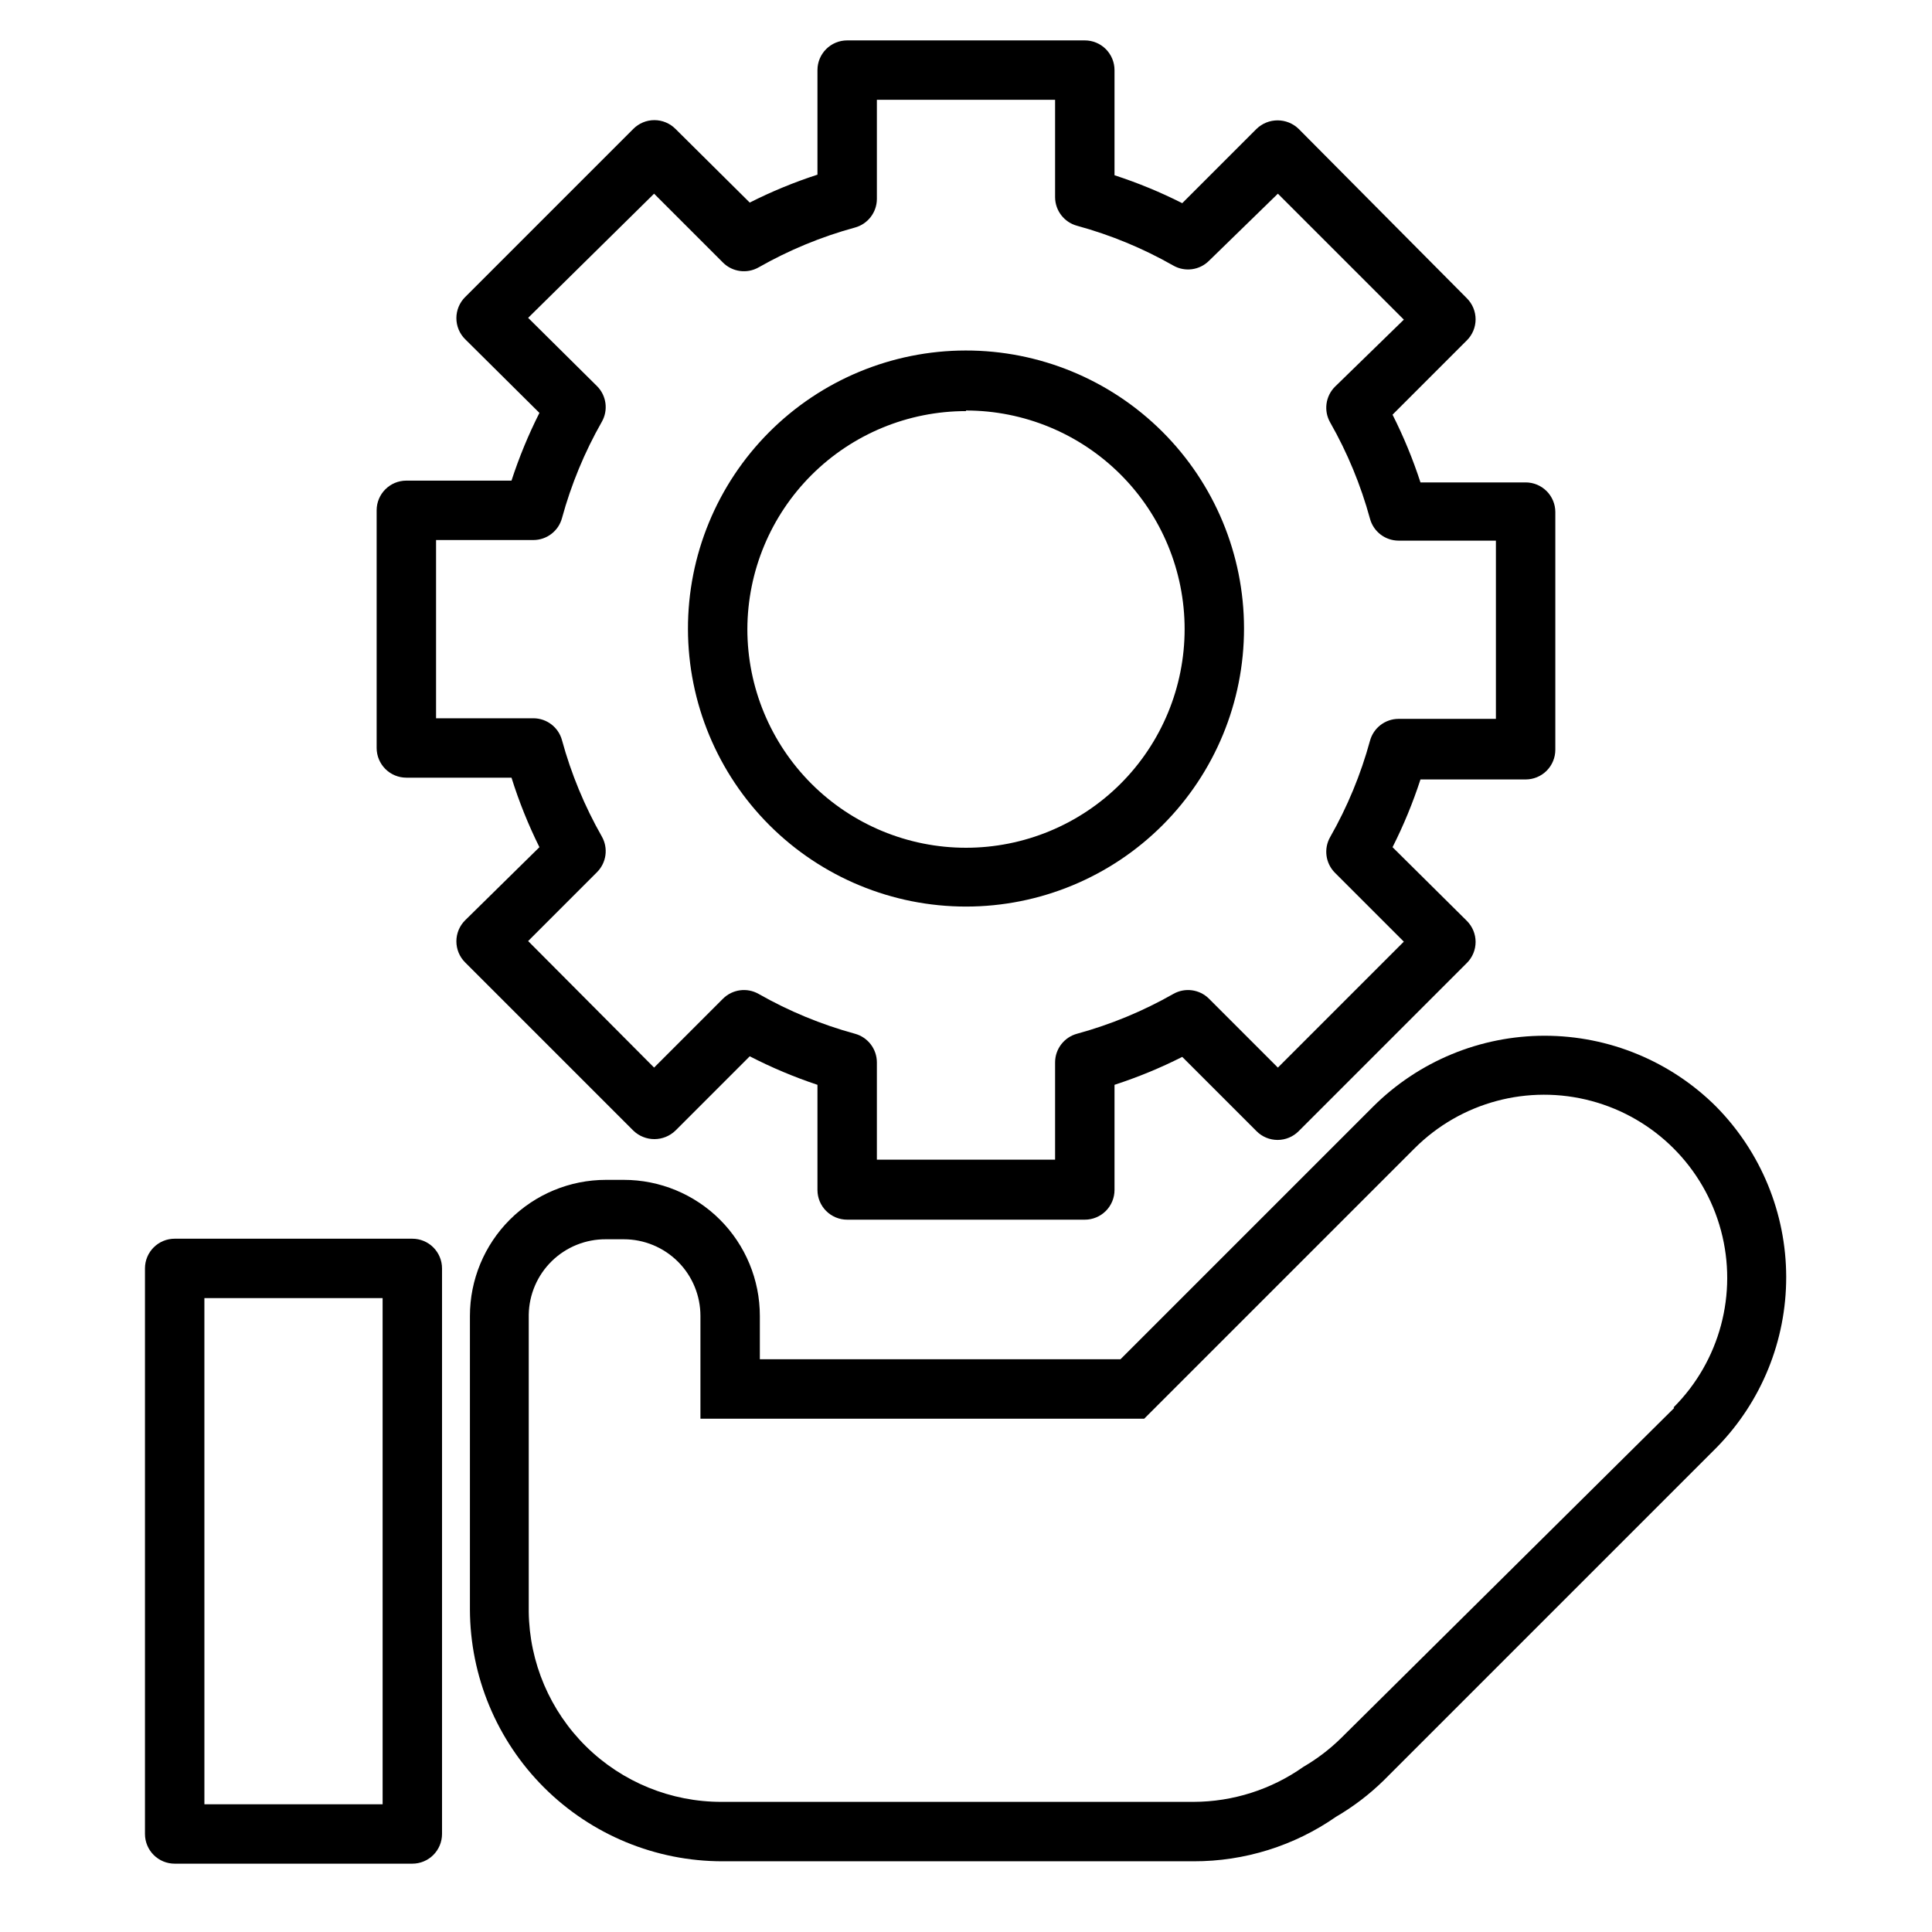
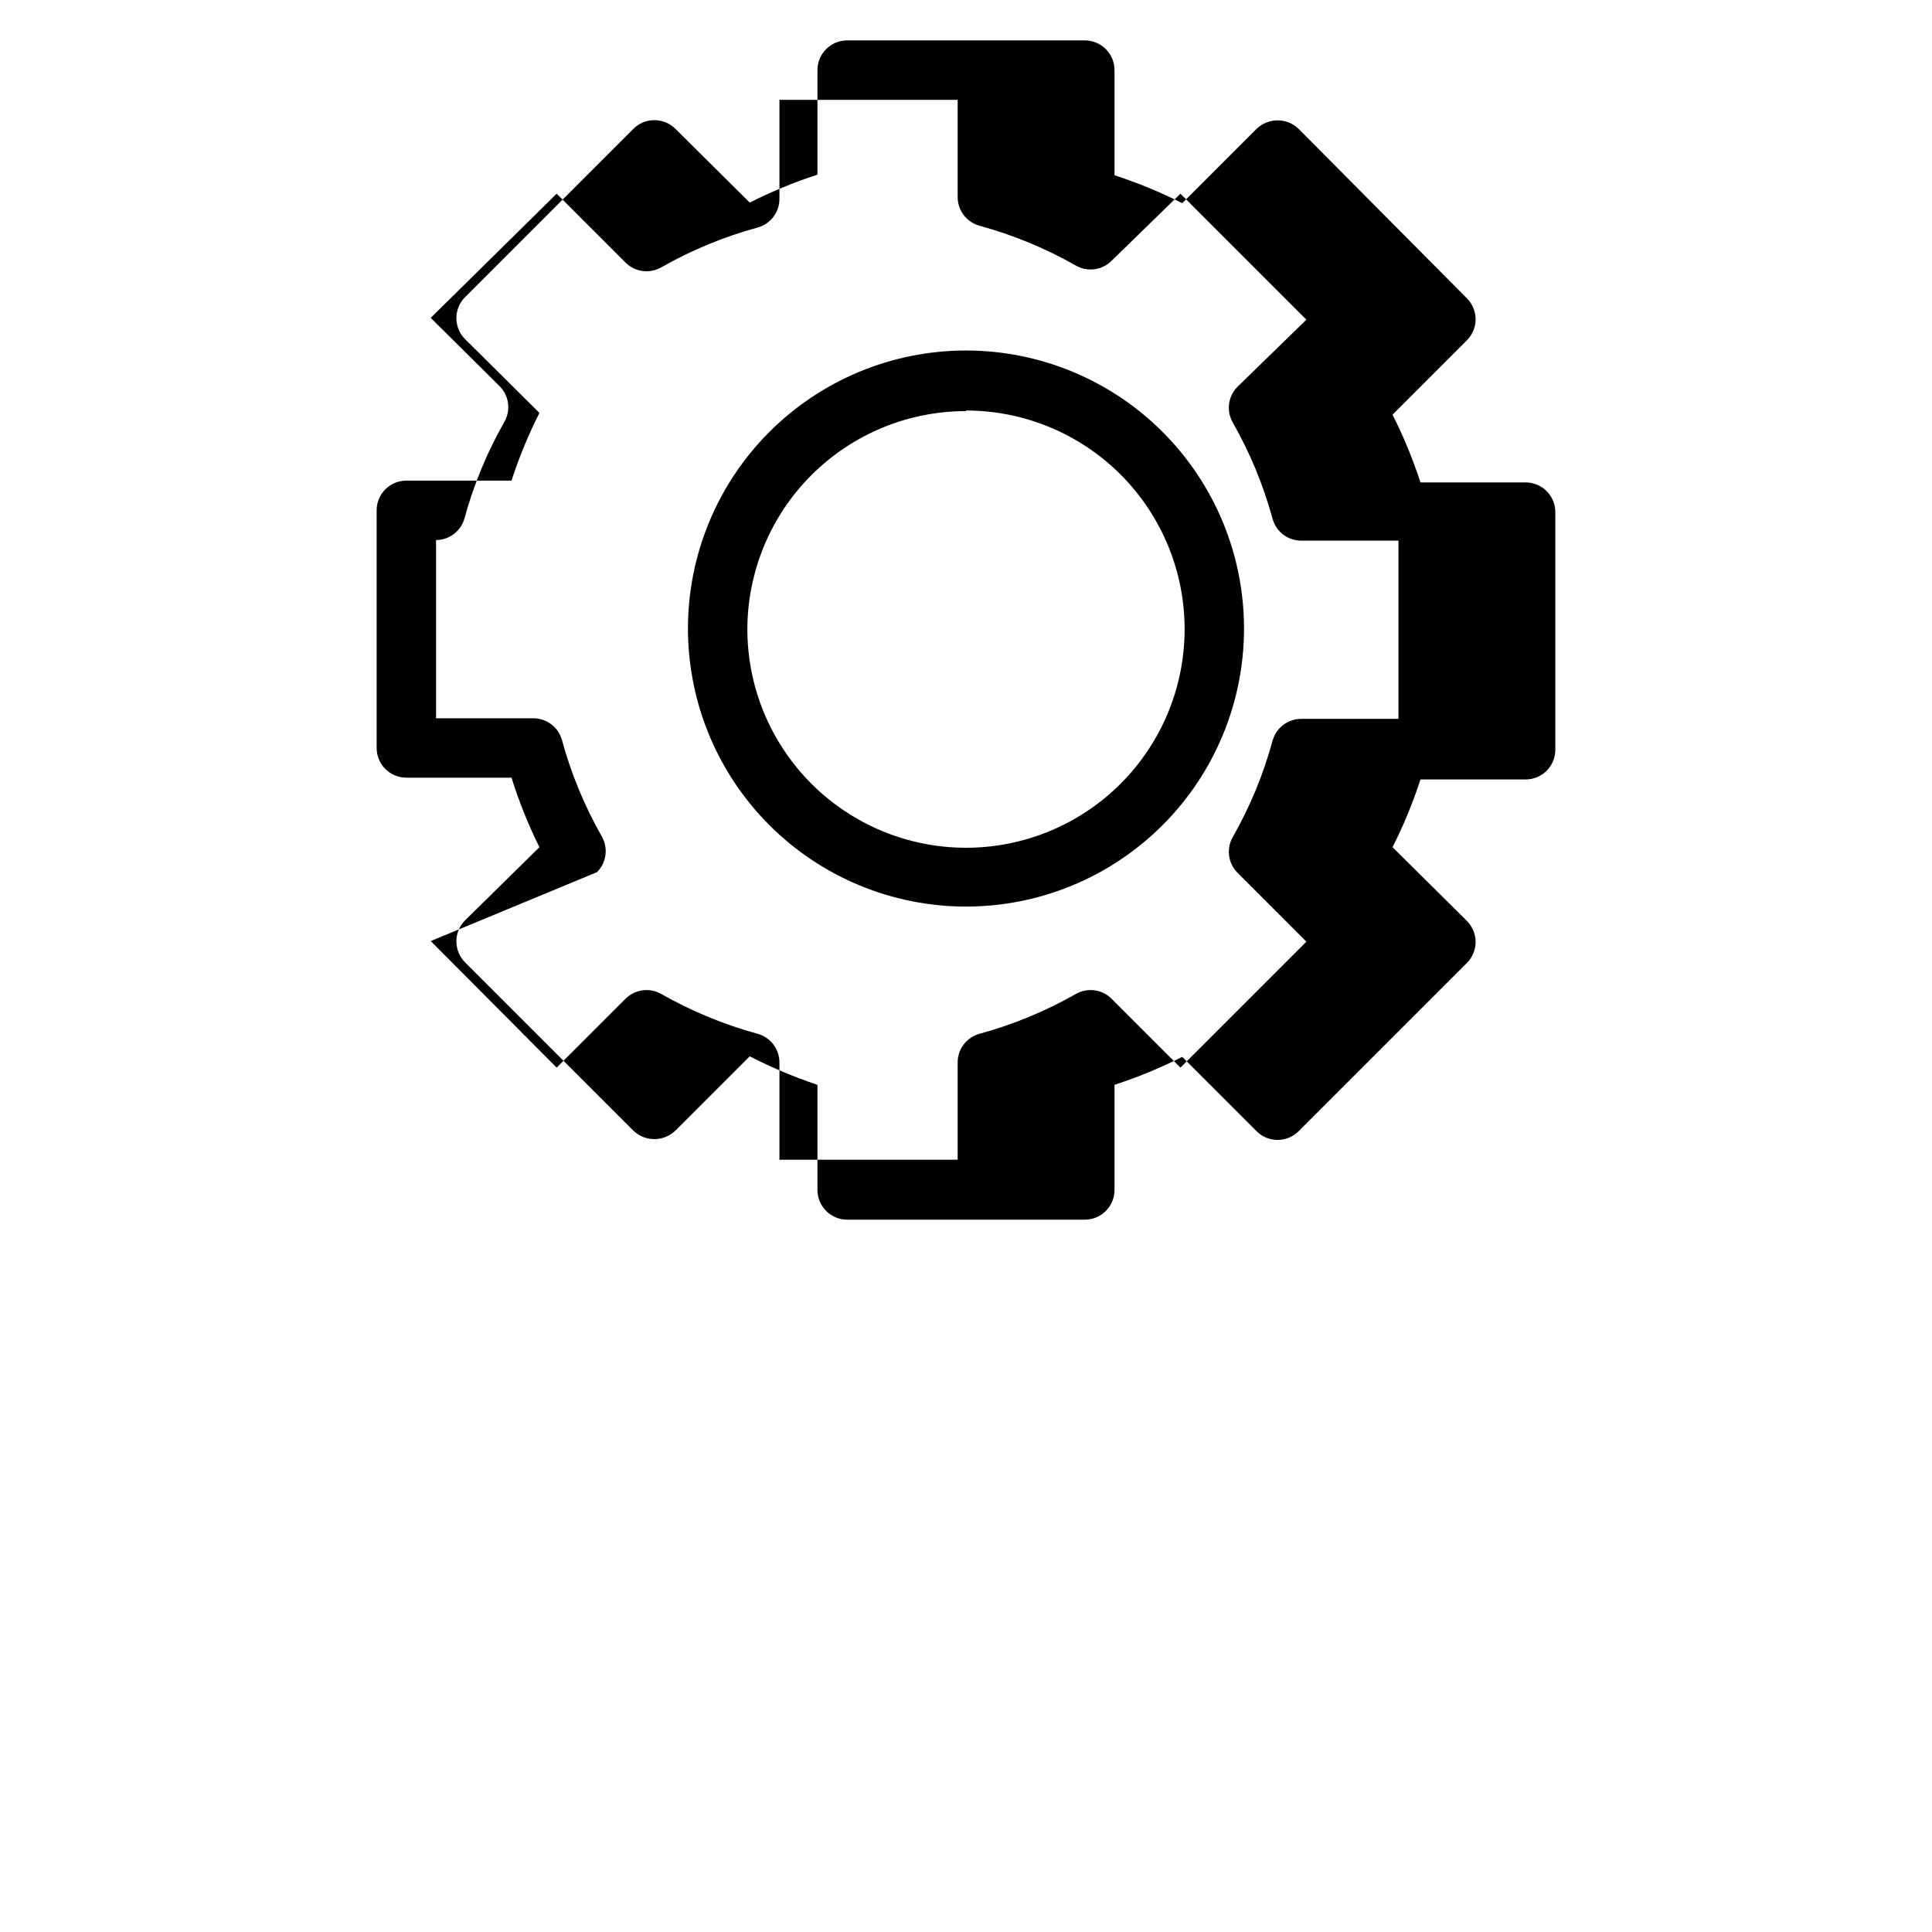
<svg xmlns="http://www.w3.org/2000/svg" fill="#000000" width="800px" height="800px" version="1.1" viewBox="144 144 512 512">
  <g>
-     <path d="m323.01 443.61 19.68-19.68c5.777 2.977 11.777 5.504 17.945 7.559v27.867c0 2.086 0.832 4.09 2.309 5.566 1.477 1.473 3.477 2.305 5.566 2.305h62.977c2.086 0 4.09-0.832 5.566-2.305 1.473-1.477 2.305-3.481 2.305-5.566v-27.867c6.164-2.004 12.164-4.477 17.949-7.402l19.68 19.68c1.477 1.492 3.488 2.328 5.586 2.328 2.102 0 4.113-0.836 5.59-2.328l44.555-44.555h0.004c1.488-1.477 2.328-3.488 2.328-5.59 0-2.098-0.84-4.109-2.328-5.59l-19.684-19.52c2.926-5.785 5.398-11.785 7.402-17.949h27.867c2.086 0 4.09-0.828 5.566-2.305 1.477-1.477 2.305-3.481 2.305-5.566v-62.977c0-2.09-0.828-4.09-2.305-5.566-1.477-1.477-3.481-2.305-5.566-2.305h-27.867c-2.008-6.164-4.481-12.164-7.402-17.949l19.68-19.68h0.004c1.488-1.48 2.328-3.492 2.328-5.59s-0.84-4.113-2.328-5.59l-44.559-44.871c-3.113-3.019-8.062-3.019-11.176 0l-19.68 19.68c-5.785-2.922-11.785-5.398-17.949-7.398v-27.867c0-2.086-0.832-4.09-2.305-5.566-1.477-1.477-3.481-2.305-5.566-2.305h-62.977c-4.348 0-7.875 3.523-7.875 7.871v27.711c-6.164 2-12.164 4.473-17.945 7.398l-19.68-19.523c-1.48-1.488-3.492-2.328-5.59-2.328-2.102 0-4.113 0.84-5.59 2.328l-44.555 44.555c-1.492 1.48-2.328 3.492-2.328 5.59 0 2.102 0.836 4.113 2.328 5.59l19.68 19.523c-2.922 5.785-5.394 11.785-7.402 17.949h-27.863c-4.348 0-7.875 3.523-7.875 7.871v62.977c0 2.086 0.832 4.09 2.309 5.566 1.473 1.477 3.477 2.305 5.566 2.305h27.863c1.98 6.324 4.453 12.484 7.402 18.422l-19.68 19.363c-1.492 1.48-2.328 3.492-2.328 5.59s0.836 4.109 2.328 5.59l44.555 44.555c3.113 3.019 8.062 3.019 11.18 0zm-20.785-68.488c2.496-2.508 3.012-6.371 1.262-9.445-4.57-8.027-8.117-16.594-10.551-25.504-0.918-3.422-4.012-5.805-7.555-5.824h-25.82v-47.23l25.82-0.004c3.543-0.02 6.637-2.402 7.555-5.824 2.434-8.91 5.981-17.48 10.551-25.508 1.75-3.074 1.234-6.938-1.262-9.445l-18.262-18.105 33.379-32.906 18.262 18.262v0.004c2.508 2.492 6.371 3.008 9.445 1.258 8.027-4.57 16.598-8.113 25.508-10.547 3.418-0.922 5.805-4.016 5.824-7.559v-26.293h47.23v25.82c0.02 3.543 2.406 6.637 5.828 7.559 8.91 2.434 17.477 5.977 25.504 10.547 3.074 1.75 6.938 1.238 9.445-1.258l18.266-17.793 33.379 33.379-18.266 17.789c-2.496 2.512-3.012 6.375-1.262 9.449 4.574 8.023 8.117 16.594 10.551 25.504 0.922 3.422 4.012 5.805 7.555 5.824h25.82v47.23l-25.82 0.004c-3.543 0.02-6.633 2.402-7.555 5.824-2.434 8.91-5.977 17.48-10.551 25.504-1.75 3.074-1.234 6.941 1.262 9.449l18.262 18.262-33.379 33.379-18.262-18.262v-0.004c-2.508-2.492-6.371-3.008-9.445-1.258-8.027 4.57-16.594 8.113-25.504 10.547-3.422 0.922-5.809 4.016-5.828 7.559v25.82h-47.23v-25.82c-0.02-3.543-2.406-6.637-5.824-7.559-8.91-2.434-17.48-5.977-25.508-10.547-3.074-1.75-6.938-1.234-9.445 1.258l-18.262 18.262-33.379-33.531z" />
+     <path d="m323.01 443.61 19.68-19.68c5.777 2.977 11.777 5.504 17.945 7.559v27.867c0 2.086 0.832 4.09 2.309 5.566 1.477 1.473 3.477 2.305 5.566 2.305h62.977c2.086 0 4.09-0.832 5.566-2.305 1.473-1.477 2.305-3.481 2.305-5.566v-27.867c6.164-2.004 12.164-4.477 17.949-7.402l19.68 19.68c1.477 1.492 3.488 2.328 5.586 2.328 2.102 0 4.113-0.836 5.59-2.328l44.555-44.555h0.004c1.488-1.477 2.328-3.488 2.328-5.59 0-2.098-0.84-4.109-2.328-5.59l-19.684-19.52c2.926-5.785 5.398-11.785 7.402-17.949h27.867c2.086 0 4.09-0.828 5.566-2.305 1.477-1.477 2.305-3.481 2.305-5.566v-62.977c0-2.09-0.828-4.09-2.305-5.566-1.477-1.477-3.481-2.305-5.566-2.305h-27.867c-2.008-6.164-4.481-12.164-7.402-17.949l19.68-19.68h0.004c1.488-1.48 2.328-3.492 2.328-5.59s-0.84-4.113-2.328-5.59l-44.559-44.871c-3.113-3.019-8.062-3.019-11.176 0l-19.68 19.68c-5.785-2.922-11.785-5.398-17.949-7.398v-27.867c0-2.086-0.832-4.09-2.305-5.566-1.477-1.477-3.481-2.305-5.566-2.305h-62.977c-4.348 0-7.875 3.523-7.875 7.871v27.711c-6.164 2-12.164 4.473-17.945 7.398l-19.68-19.523c-1.48-1.488-3.492-2.328-5.59-2.328-2.102 0-4.113 0.84-5.59 2.328l-44.555 44.555c-1.492 1.48-2.328 3.492-2.328 5.59 0 2.102 0.836 4.113 2.328 5.59l19.68 19.523c-2.922 5.785-5.394 11.785-7.402 17.949h-27.863c-4.348 0-7.875 3.523-7.875 7.871v62.977c0 2.086 0.832 4.09 2.309 5.566 1.473 1.477 3.477 2.305 5.566 2.305h27.863c1.98 6.324 4.453 12.484 7.402 18.422l-19.68 19.363c-1.492 1.48-2.328 3.492-2.328 5.59s0.836 4.109 2.328 5.59l44.555 44.555c3.113 3.019 8.062 3.019 11.18 0zm-20.785-68.488c2.496-2.508 3.012-6.371 1.262-9.445-4.57-8.027-8.117-16.594-10.551-25.504-0.918-3.422-4.012-5.805-7.555-5.824h-25.82v-47.23c3.543-0.02 6.637-2.402 7.555-5.824 2.434-8.91 5.981-17.48 10.551-25.508 1.75-3.074 1.234-6.938-1.262-9.445l-18.262-18.105 33.379-32.906 18.262 18.262v0.004c2.508 2.492 6.371 3.008 9.445 1.258 8.027-4.57 16.598-8.113 25.508-10.547 3.418-0.922 5.805-4.016 5.824-7.559v-26.293h47.23v25.82c0.02 3.543 2.406 6.637 5.828 7.559 8.91 2.434 17.477 5.977 25.504 10.547 3.074 1.75 6.938 1.238 9.445-1.258l18.266-17.793 33.379 33.379-18.266 17.789c-2.496 2.512-3.012 6.375-1.262 9.449 4.574 8.023 8.117 16.594 10.551 25.504 0.922 3.422 4.012 5.805 7.555 5.824h25.82v47.23l-25.82 0.004c-3.543 0.02-6.633 2.402-7.555 5.824-2.434 8.91-5.977 17.48-10.551 25.504-1.75 3.074-1.234 6.941 1.262 9.449l18.262 18.262-33.379 33.379-18.262-18.262v-0.004c-2.508-2.492-6.371-3.008-9.445-1.258-8.027 4.57-16.594 8.113-25.504 10.547-3.422 0.922-5.809 4.016-5.828 7.559v25.82h-47.23v-25.82c-0.02-3.543-2.406-6.637-5.824-7.559-8.91-2.434-17.48-5.977-25.508-10.547-3.074-1.75-6.938-1.234-9.445 1.258l-18.262 18.262-33.379-33.531z" />
    <path d="m400 384.25c19.551 0 38.297-7.769 52.117-21.598 13.82-13.832 21.578-32.586 21.562-52.137-0.012-19.551-7.797-38.293-21.637-52.105-13.84-13.809-32.598-21.551-52.148-21.523s-38.289 7.824-52.09 21.672c-13.801 13.852-21.531 32.617-21.488 52.168 0.043 19.516 7.824 38.215 21.637 52 13.812 13.781 32.531 21.523 52.047 21.523zm0-131.46c15.363 0 30.102 6.102 40.969 16.969 10.863 10.863 16.969 25.602 16.969 40.969 0 15.367-6.106 30.102-16.969 40.969-10.867 10.863-25.605 16.969-40.969 16.969-15.367 0-30.105-6.106-40.969-16.969-10.867-10.867-16.973-25.602-16.973-40.969 0.043-15.34 6.168-30.035 17.027-40.867 10.859-10.832 25.574-16.914 40.914-16.914z" />
-     <path d="m598.85 437.31c-12.074-12.059-28.441-18.828-45.504-18.828-17.059 0-33.426 6.769-45.5 18.828l-66.91 66.91h-95.566v-11.492c0-9.562-3.801-18.73-10.559-25.492-6.762-6.762-15.934-10.562-25.496-10.562h-4.723c-9.562 0-18.734 3.801-25.496 10.562-6.758 6.762-10.559 15.93-10.559 25.492v77.777c0.043 17.719 7.109 34.695 19.652 47.211 12.547 12.516 29.543 19.543 47.262 19.543h124.85-0.004c13.512 0.035 26.703-4.086 37.785-11.809 4.578-2.672 8.809-5.894 12.598-9.605l88.324-88.324c11.797-12.059 18.387-28.266 18.359-45.137-0.031-16.871-6.68-33.055-18.516-45.074zm-11.18 79.824-88.324 87.535c-2.984 2.918-6.312 5.457-9.918 7.555-8.523 6.019-18.695 9.266-29.129 9.289h-125.01c-13.445 0.043-26.367-5.227-35.949-14.66-9.582-9.434-15.051-22.273-15.219-35.719v-78.719c0.086-5.359 2.281-10.469 6.117-14.215 3.832-3.746 8.992-5.824 14.352-5.781h4.723c5.387 0 10.551 2.141 14.363 5.949 3.809 3.809 5.945 8.973 5.945 14.359v27.238h117.61l71.637-71.637c12.262-12.262 30.133-17.051 46.883-12.562s29.836 17.57 34.324 34.324c4.488 16.75-0.301 34.621-12.562 46.883z" />
-     <path d="m253.27 472.27h-62.977c-4.348 0-7.875 3.523-7.875 7.871v149.88c0 2.086 0.832 4.09 2.309 5.566 1.477 1.477 3.477 2.305 5.566 2.305h62.977c2.086 0 4.09-0.828 5.566-2.305 1.473-1.477 2.305-3.481 2.305-5.566v-149.88c0-2.09-0.832-4.09-2.305-5.566-1.477-1.477-3.481-2.305-5.566-2.305zm-7.871 149.88h-47.23l-0.004-134.14h47.23z" />
  </g>
</svg>